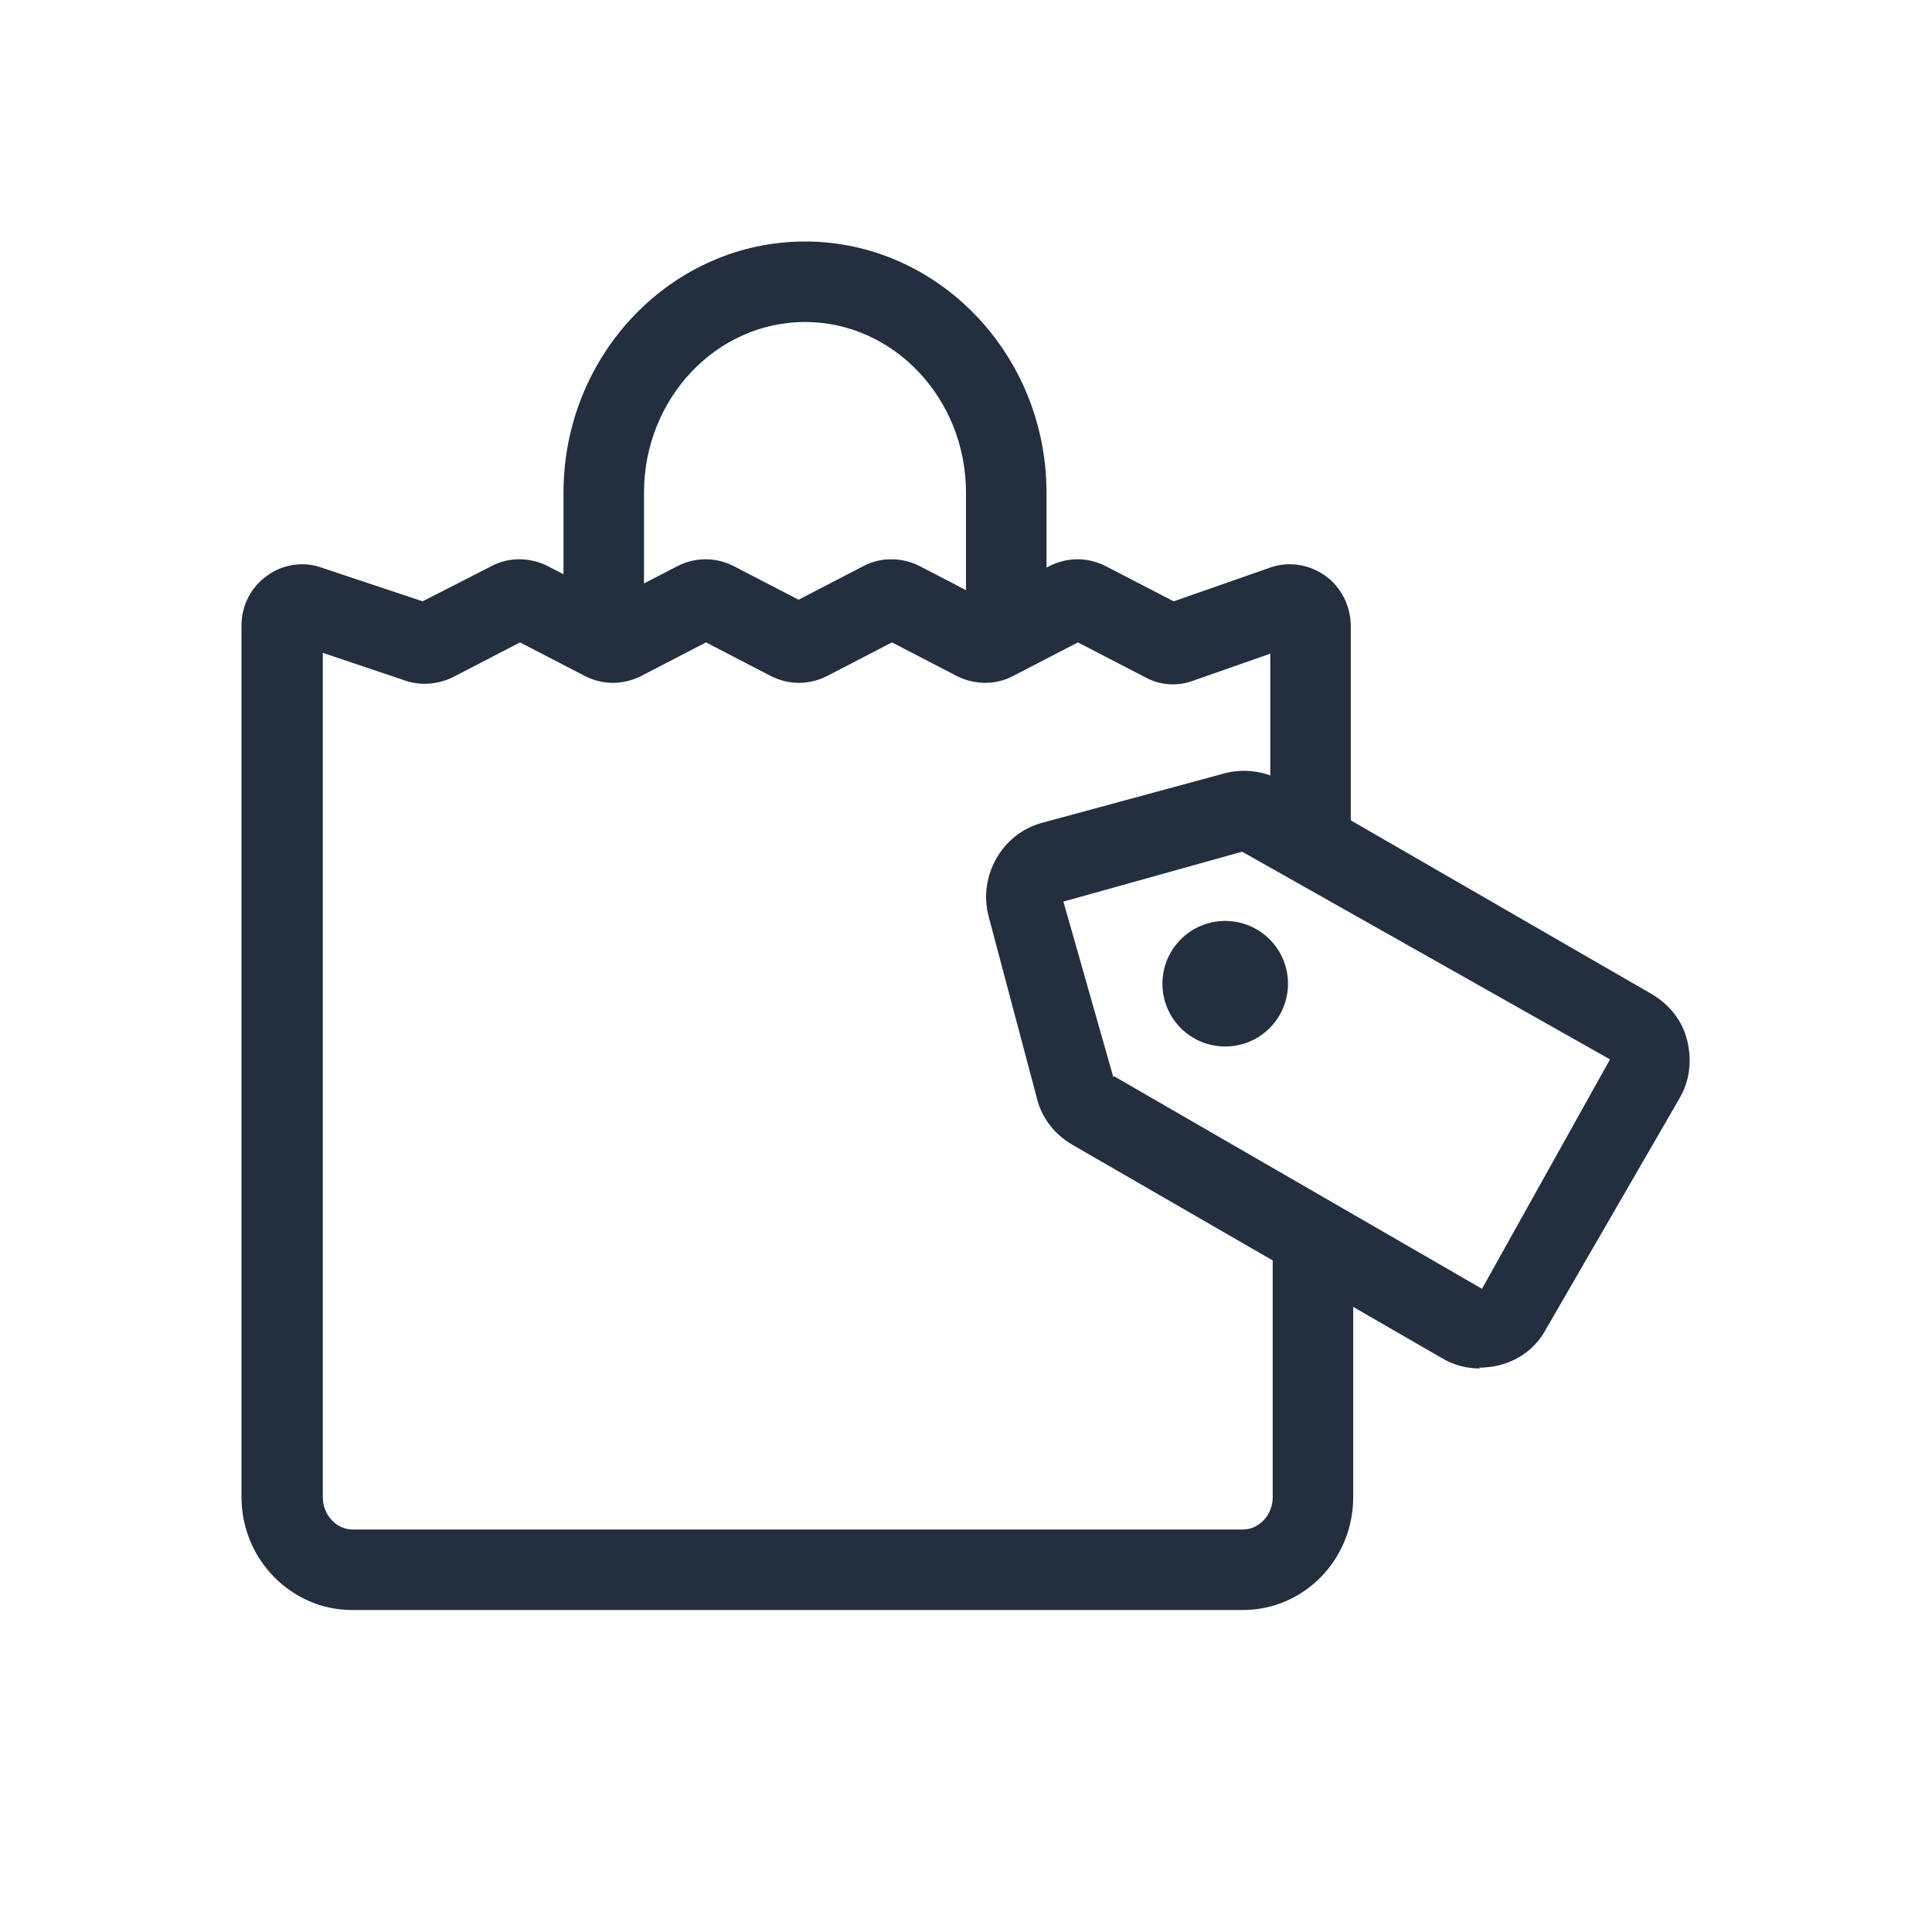
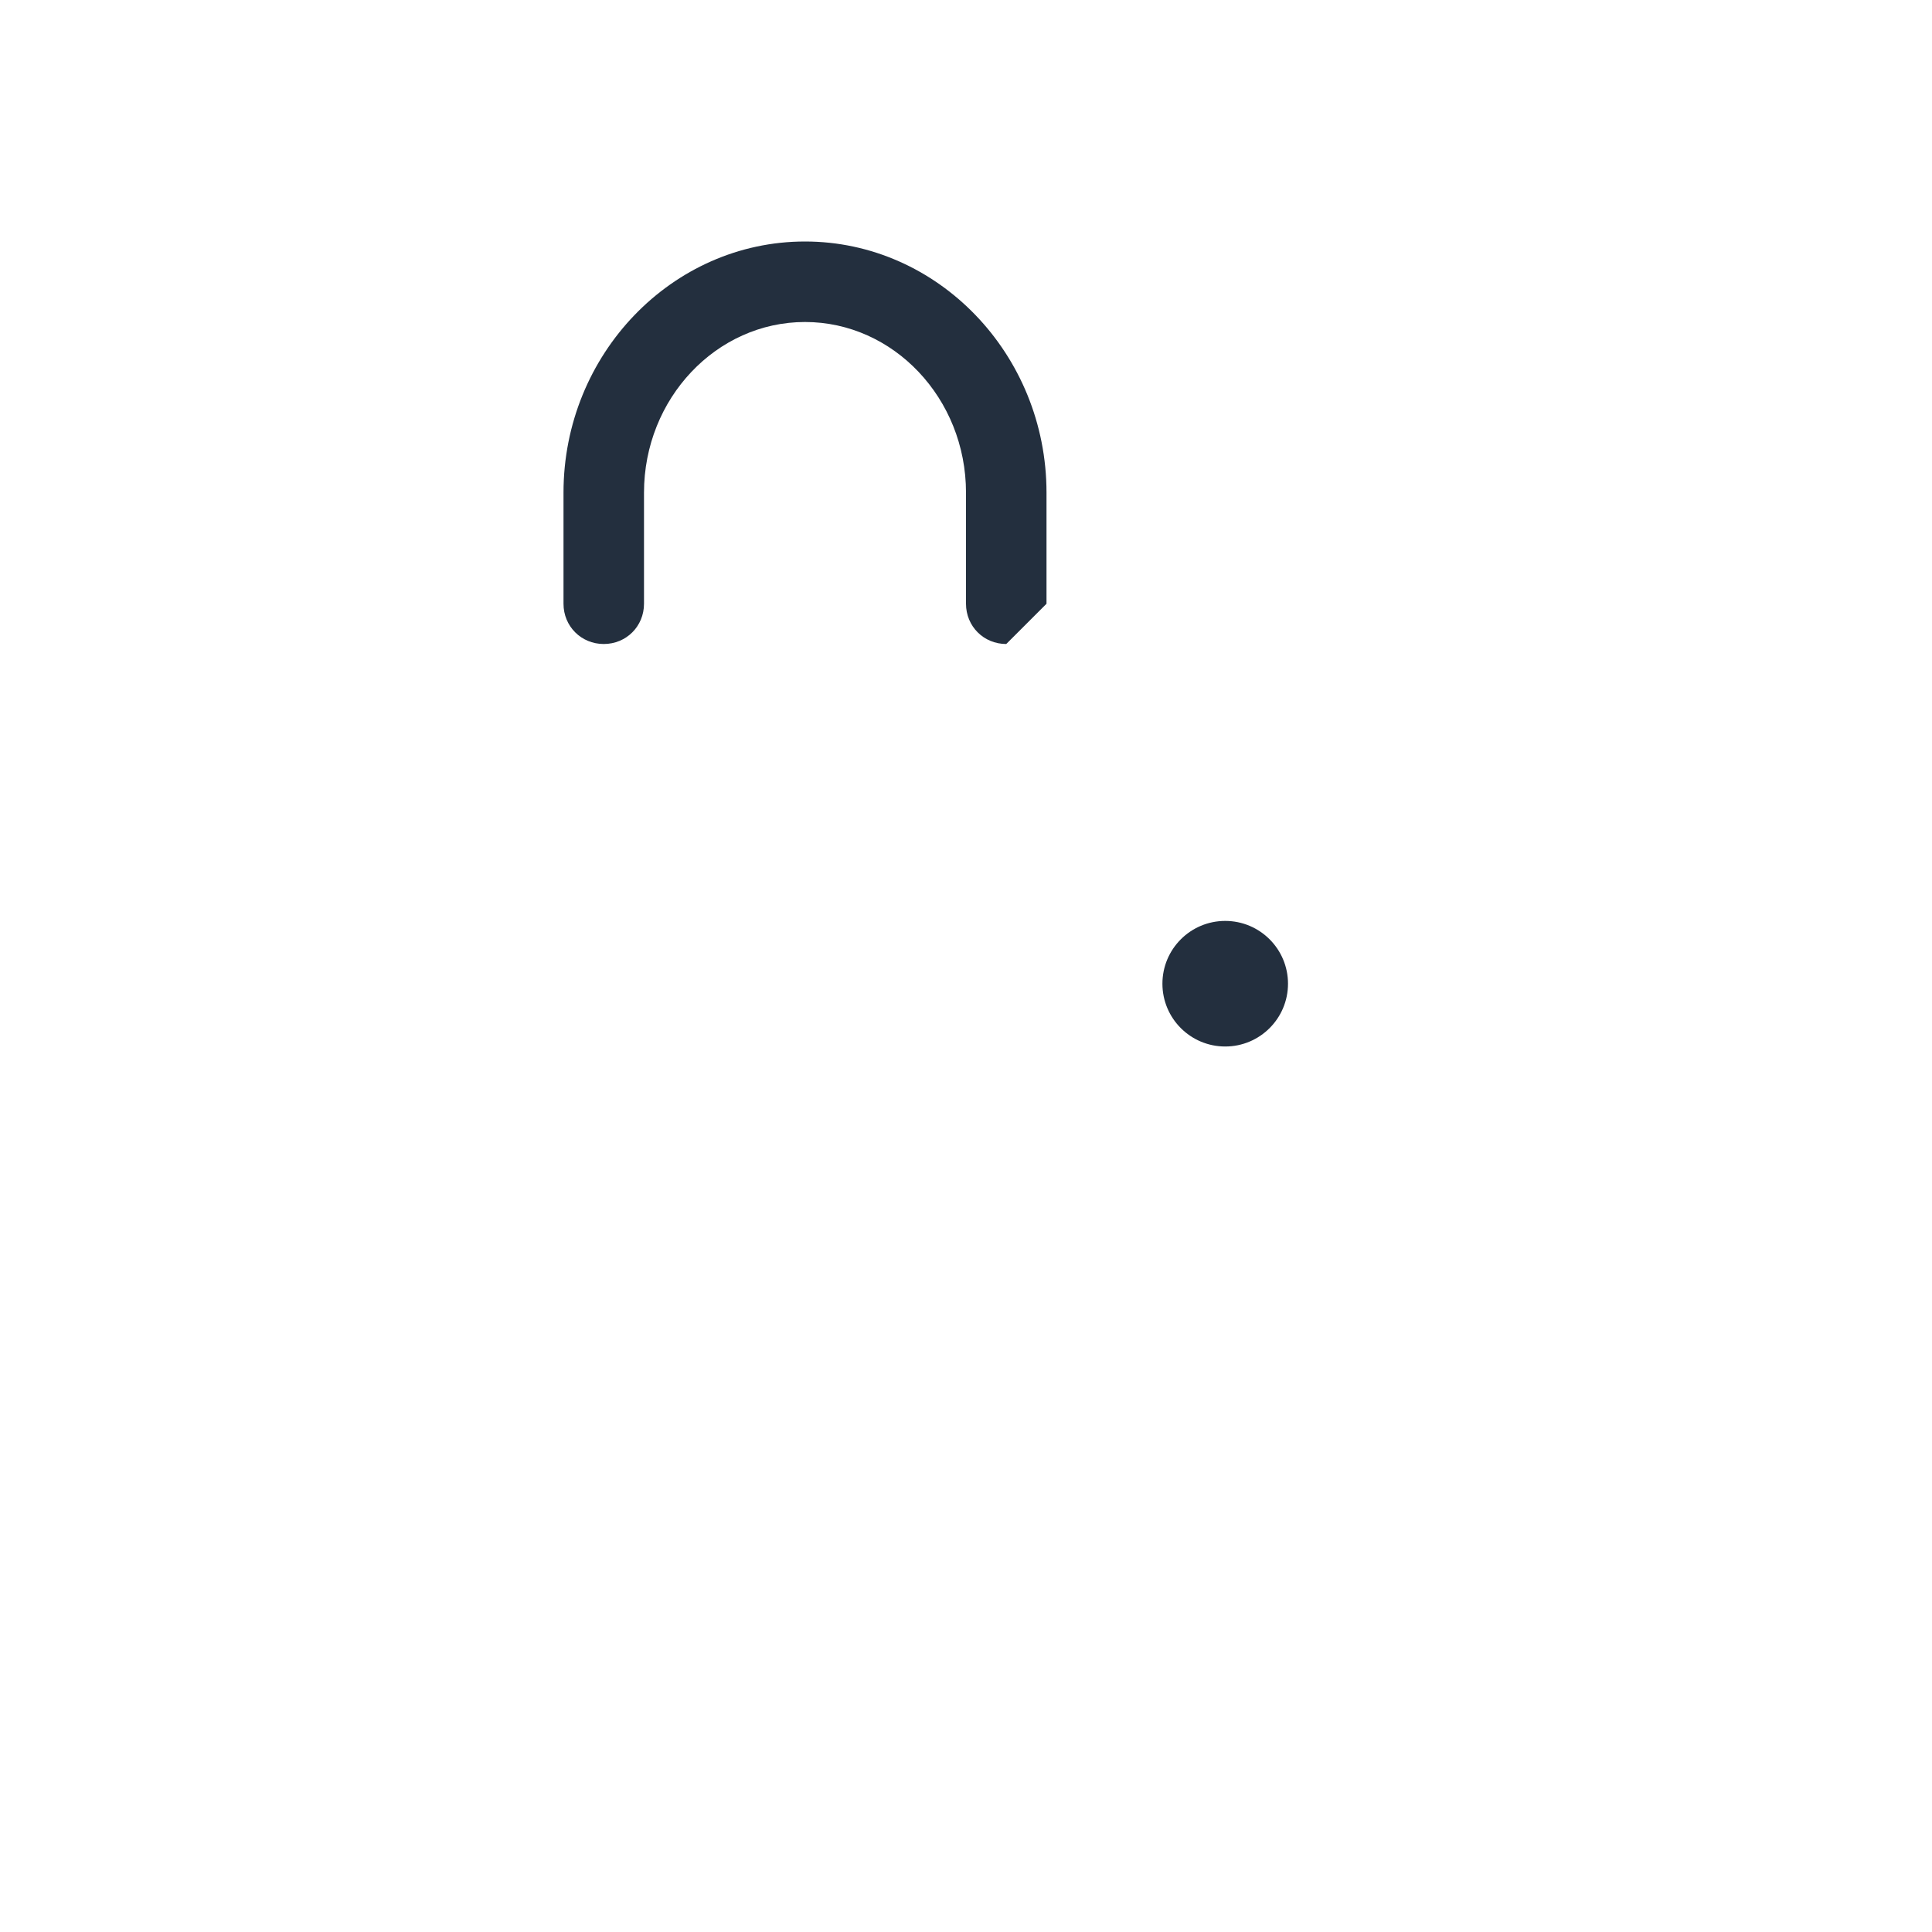
<svg xmlns="http://www.w3.org/2000/svg" id="Working_Layer" data-name="Working Layer" viewBox="0 0 24 24">
  <defs>
    <style>
      .cls-1 {
        fill: #232f3e;
      }
    </style>
  </defs>
-   <path class="cls-1" d="m12.5,8c-.28,0-.5-.22-.5-.5v-1.38c0-1.17-.9-2.12-2-2.12s-2,.95-2,2.12v1.38c0,.28-.22.5-.5.5s-.5-.22-.5-.5v-1.38c0-1.72,1.35-3.12,3-3.12s3,1.4,3,3.12v1.38c0,.28-.22.5-.5.5Z" />
-   <path class="cls-1" d="m18.39,17c-.17,0-.33-.04-.48-.13l-4.59-2.65h0c-.22-.13-.38-.33-.44-.58l-.6-2.26c-.13-.5.17-1.03.67-1.16l2.25-.61c.25-.07.51-.03.73.09l4.59,2.65c.22.13.38.33.44.58s.03.5-.1.72l-1.66,2.87c-.12.22-.33.38-.58.44-.08.02-.17.03-.25.03Zm-4.55-3.63l4.57,2.64,1.59-2.85-4.57-2.58-2.22.62.62,2.18Z" />
+   <path class="cls-1" d="m12.5,8c-.28,0-.5-.22-.5-.5v-1.38c0-1.17-.9-2.12-2-2.12s-2,.95-2,2.12v1.38c0,.28-.22.5-.5.5s-.5-.22-.5-.5v-1.38c0-1.72,1.35-3.12,3-3.12s3,1.4,3,3.12v1.38Z" />
  <circle class="cls-1" cx="15.22" cy="12.22" r=".78" />
-   <path class="cls-1" d="m15.43,20H4.37c-.75,0-1.37-.63-1.37-1.4V7.77c0-.25.12-.48.32-.62.19-.14.45-.18.67-.1l1.26.42.86-.44c.21-.11.47-.11.69,0l.81.42.81-.42c.22-.11.47-.11.69,0l.81.42.81-.42c.21-.11.47-.11.69,0l.81.42.81-.42c.22-.11.47-.11.69,0l.85.44,1.2-.42c.23-.08.48-.04.68.1.2.14.32.38.32.63v2.41c0,.28-.22.5-.5.5s-.5-.22-.5-.5v-2.07l-.97.34c-.2.07-.41.05-.59-.05l-.83-.43-.81.42c-.21.11-.47.11-.69,0l-.81-.42-.81.42c-.22.11-.47.11-.69,0l-.81-.42-.81.42c-.22.11-.47.11-.69,0l-.81-.42-.83.43c-.18.09-.39.11-.58.05l-1.04-.35v10.49c0,.22.17.4.37.4h11.06c.2,0,.37-.18.37-.4v-2.98c0-.28.22-.5.5-.5s.5.22.5.5v2.98c0,.77-.61,1.4-1.37,1.4Zm-2.14-12.09s0,0,0,0h0Zm-4.63,0s0,0,0,0h0Zm-2.32,0s0,0,0,0h0Zm4.63,0s0,0,0,0h0Zm2.55,0h0s0,0,0,0Zm-6.95,0h0s0,0,0,0Zm4.63,0h0s0,0,0,0Zm-2.32,0h0s0,0,0,0Zm5.8-.4h0s0,0,0,0Z" />
</svg>